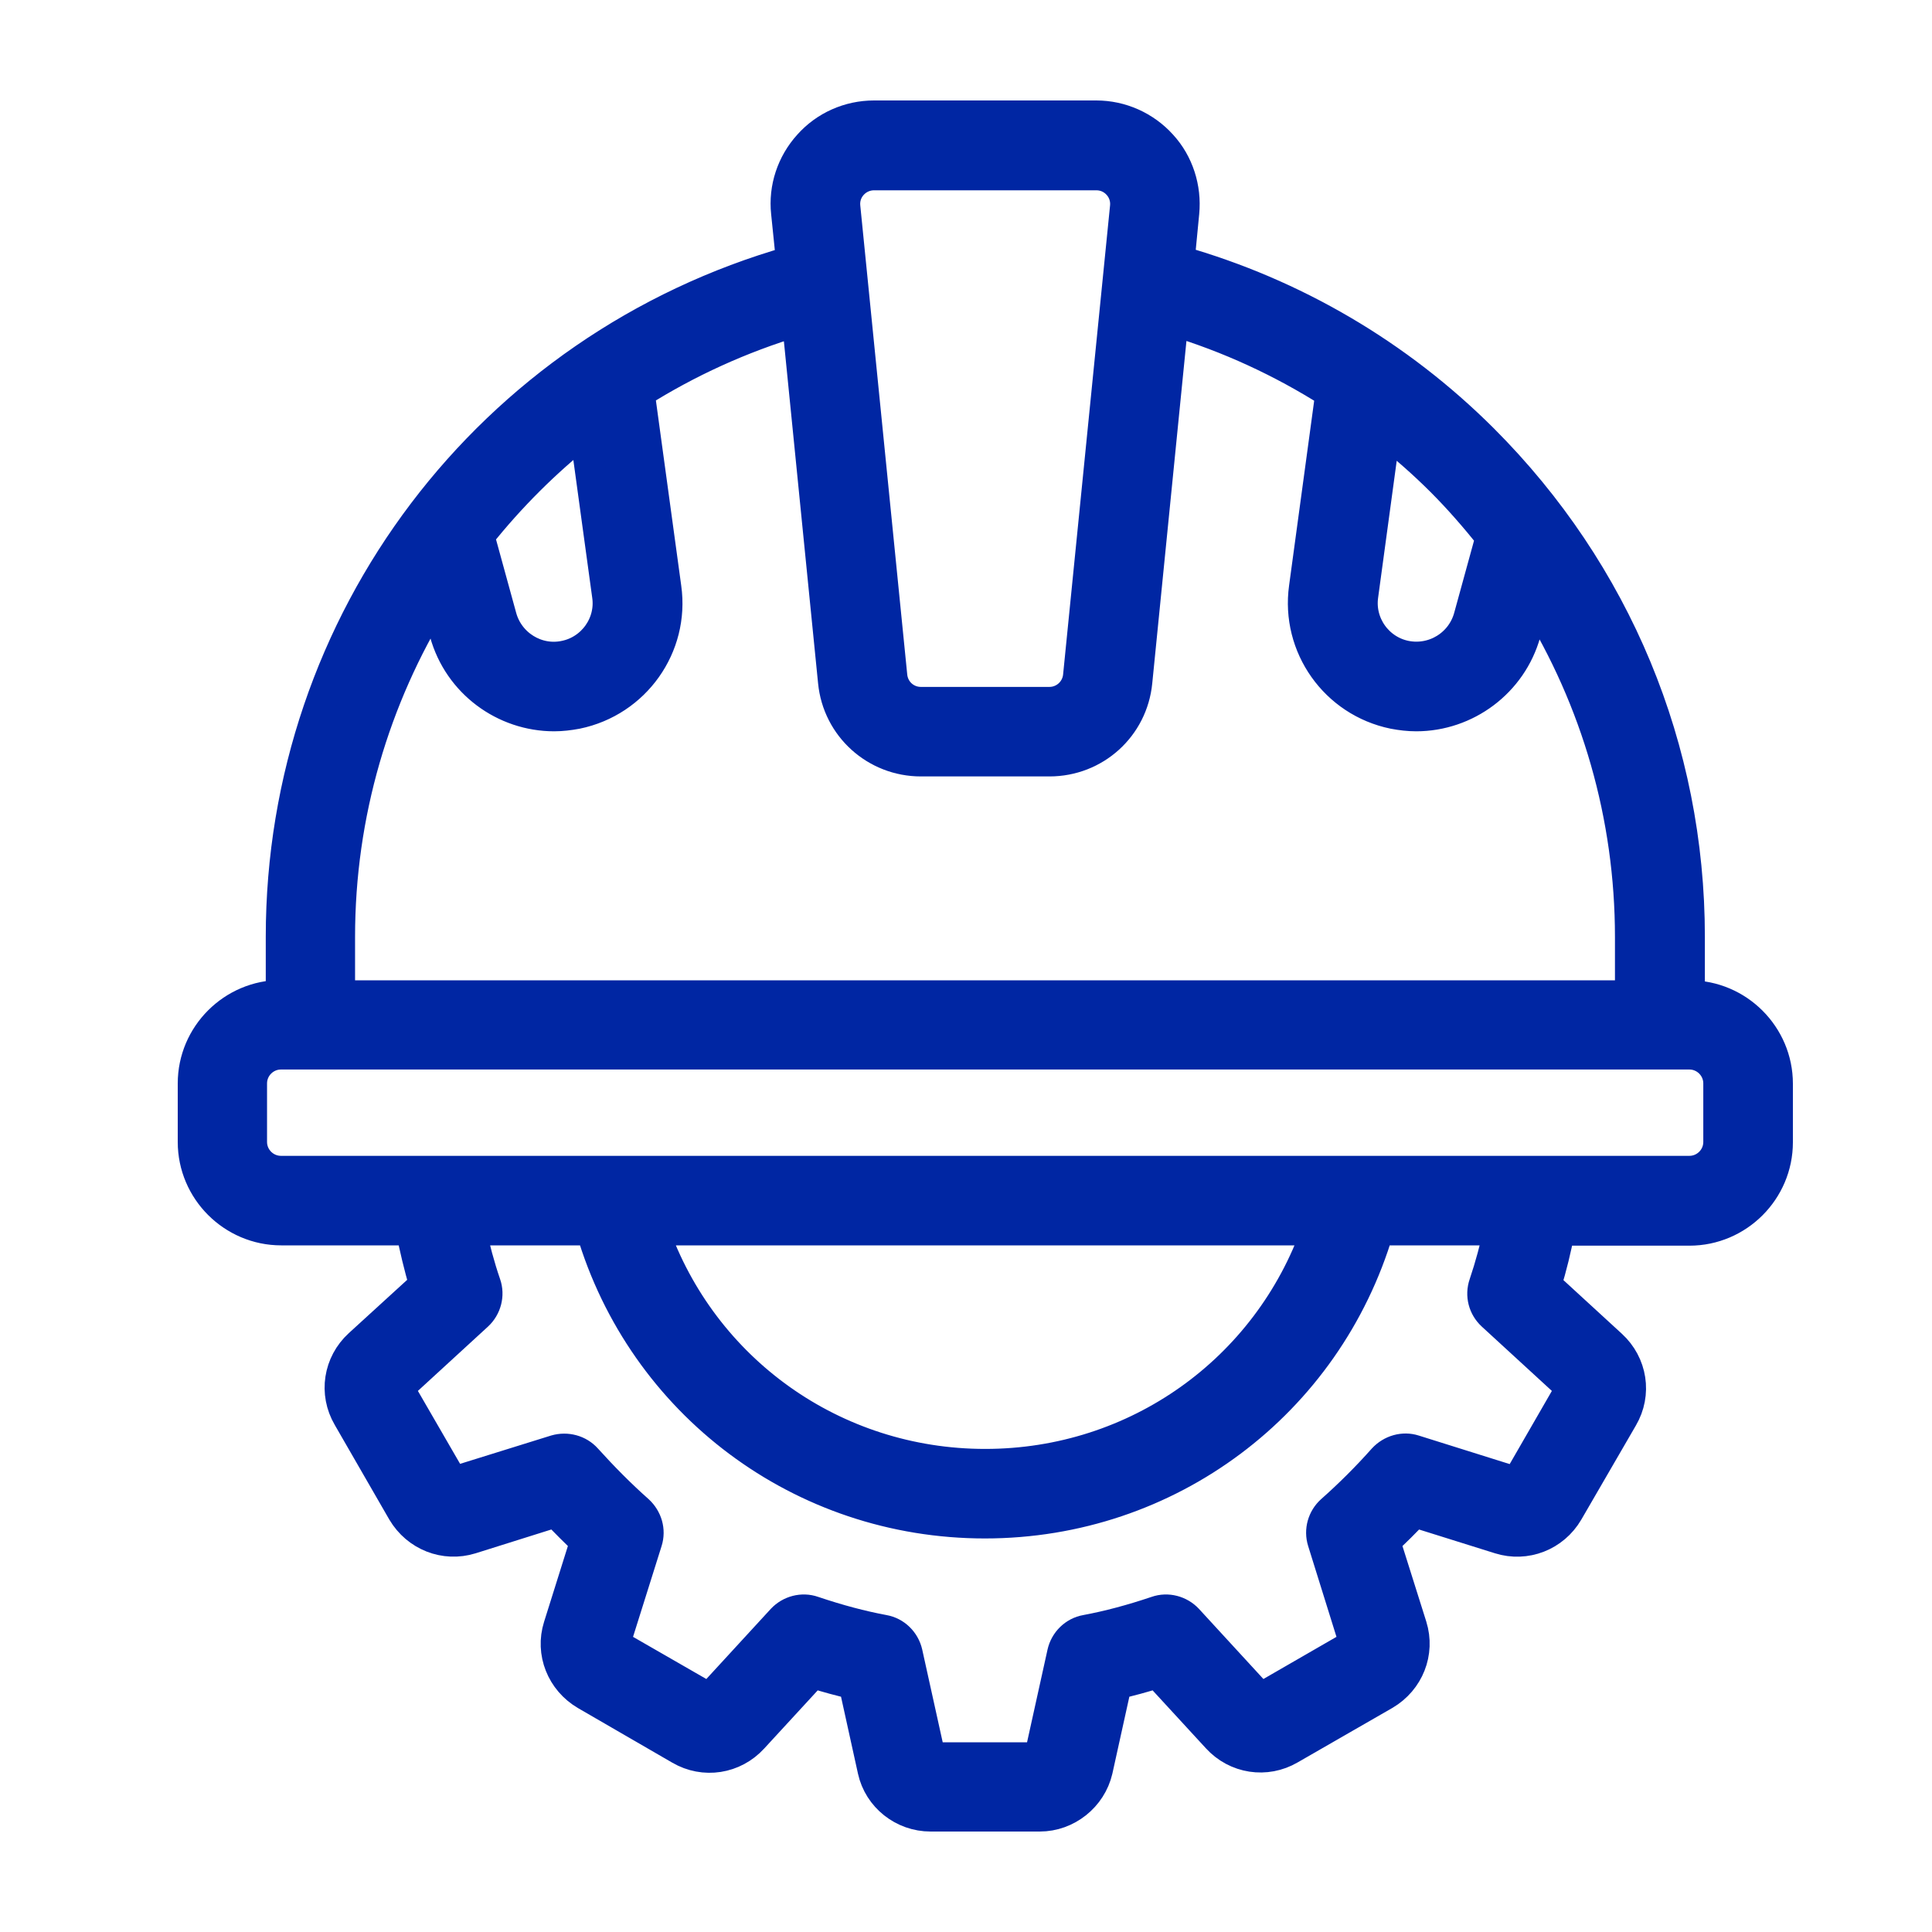
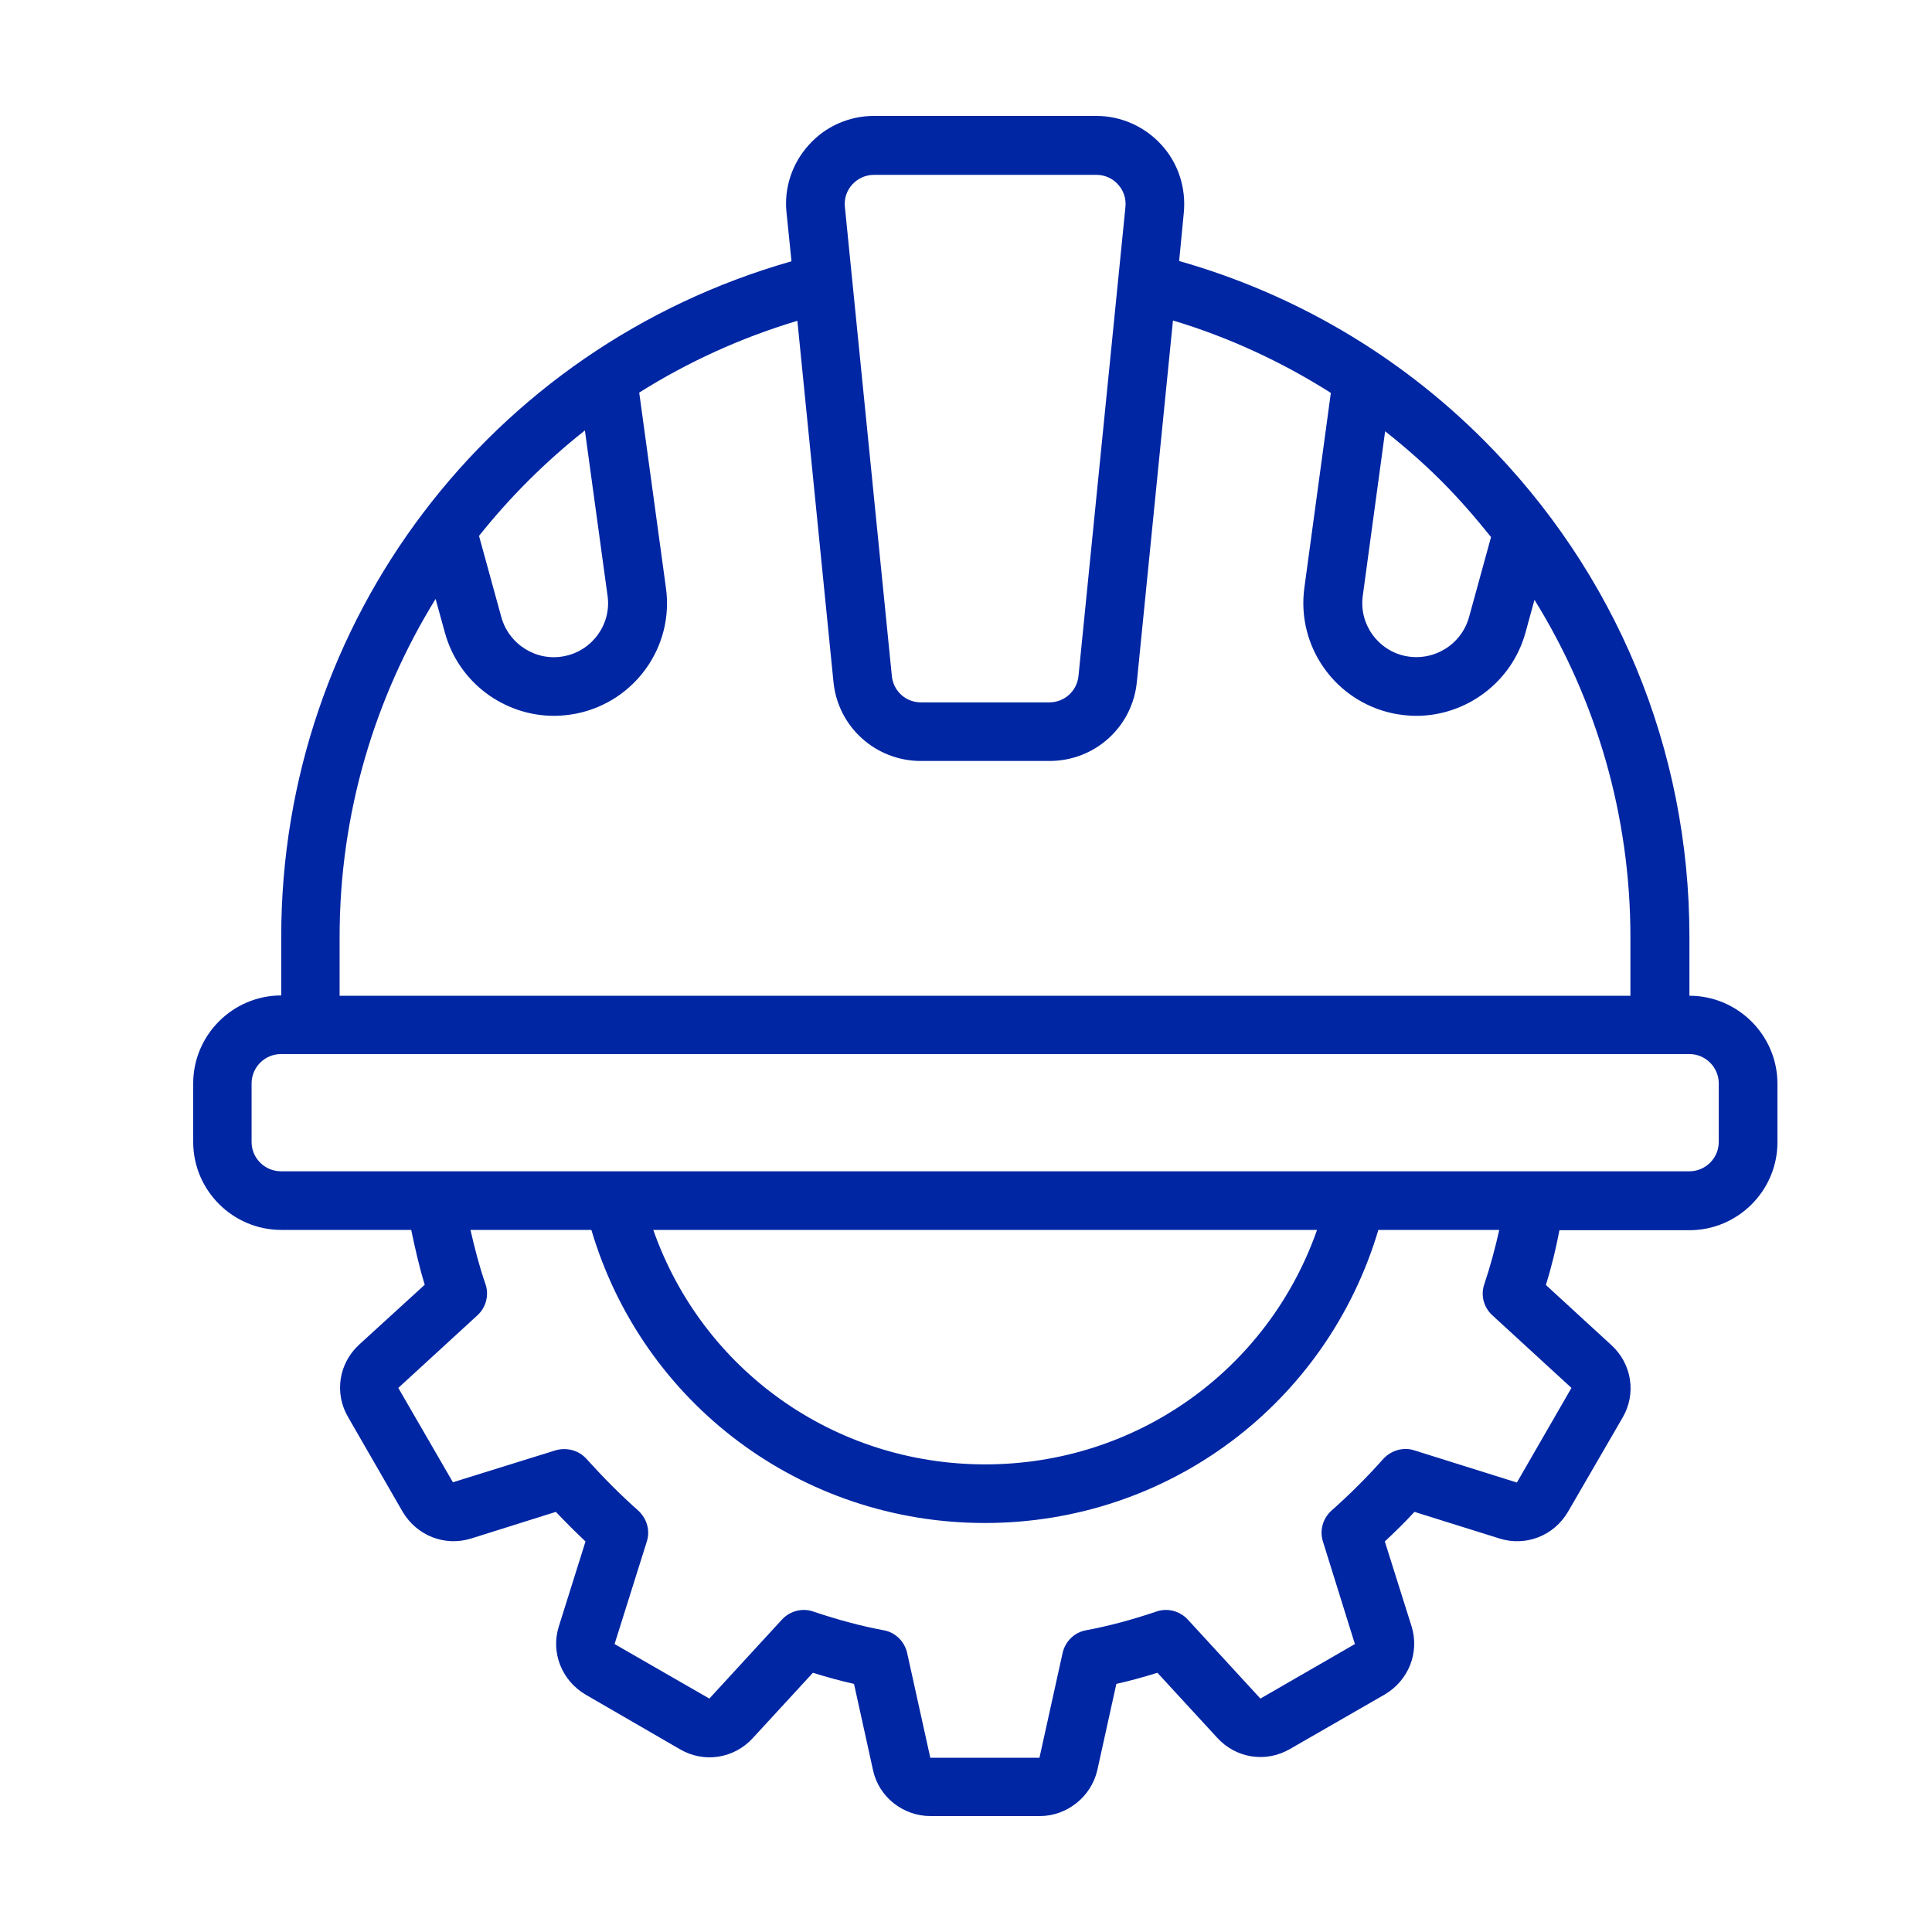
<svg xmlns="http://www.w3.org/2000/svg" width="50" height="50" viewBox="0 0 50 50" fill="none">
  <mask id="path-1-outside-1_41_421" maskUnits="userSpaceOnUse" x="4" y="2" width="43" height="46" fill="black">
    <rect fill="white" x="4" y="2" width="43" height="46" />
    <path d="M43.722 25.762V24.245C43.722 19.383 41.823 14.817 38.383 11.374C36.181 9.174 33.477 7.596 30.516 6.755L30.637 5.503C30.698 4.866 30.493 4.221 30.06 3.751C29.627 3.273 29.012 3 28.374 3H22.618C21.973 3 21.358 3.273 20.932 3.751C20.499 4.229 20.287 4.866 20.355 5.503L20.484 6.762C12.678 8.984 7.278 16.069 7.278 24.245V25.762C6.025 25.762 5 26.786 5 28.038V29.555C5 30.806 6.025 31.83 7.278 31.83H10.642C10.741 32.3 10.847 32.778 10.992 33.249L9.298 34.796C8.767 35.281 8.645 36.055 9.01 36.677L10.422 39.127C10.787 39.741 11.508 40.029 12.191 39.817L14.386 39.127C14.637 39.392 14.895 39.65 15.153 39.893L14.462 42.093C14.249 42.768 14.538 43.496 15.161 43.86L17.598 45.271C18.221 45.635 18.996 45.513 19.482 44.982L21.038 43.291C21.403 43.405 21.76 43.503 22.102 43.579L22.595 45.817C22.747 46.507 23.37 47 24.084 47H26.909C27.615 47 28.238 46.499 28.397 45.817L28.891 43.579C29.233 43.503 29.589 43.405 29.954 43.291L31.503 44.975C31.989 45.506 32.764 45.627 33.386 45.263L35.839 43.852C36.454 43.488 36.743 42.768 36.53 42.085L35.839 39.893C36.105 39.643 36.363 39.392 36.606 39.127L38.809 39.817C39.484 40.029 40.213 39.749 40.578 39.127L41.99 36.692C42.355 36.07 42.233 35.297 41.702 34.811L40.008 33.256C40.153 32.786 40.267 32.316 40.358 31.838H43.722C44.975 31.838 46 30.814 46 29.562V28.045C46 26.794 44.975 25.77 43.722 25.77V25.762ZM38.588 13.899L38.019 15.97C37.821 16.683 37.107 17.123 36.378 16.979C35.657 16.835 35.163 16.145 35.27 15.409L35.847 11.161C36.356 11.563 36.842 11.988 37.305 12.451C37.768 12.914 38.186 13.399 38.588 13.899ZM22.056 4.775C22.2 4.616 22.405 4.525 22.618 4.525H28.374C28.595 4.525 28.792 4.616 28.936 4.775C29.081 4.934 29.149 5.147 29.126 5.359L27.911 17.495C27.873 17.882 27.547 18.177 27.159 18.177H23.833C23.438 18.177 23.119 17.882 23.081 17.495L21.866 5.359C21.843 5.139 21.912 4.934 22.056 4.775ZM15.138 11.146L15.723 15.416C15.829 16.145 15.335 16.835 14.614 16.979C13.893 17.131 13.171 16.683 12.974 15.97L12.397 13.869C13.201 12.86 14.12 11.943 15.138 11.139V11.146ZM8.789 24.245C8.789 21.06 9.693 18.064 11.273 15.5L11.516 16.38C11.873 17.669 13.05 18.526 14.341 18.526C14.53 18.526 14.728 18.503 14.925 18.466C16.437 18.155 17.447 16.729 17.234 15.212L16.543 10.16C17.796 9.371 19.17 8.742 20.636 8.302L21.57 17.646C21.684 18.814 22.664 19.694 23.833 19.694H27.159C28.336 19.694 29.308 18.814 29.422 17.646L30.356 8.294C31.799 8.727 33.174 9.364 34.442 10.168L33.758 15.204C33.546 16.729 34.556 18.155 36.067 18.466C36.264 18.503 36.454 18.526 36.652 18.526C37.943 18.526 39.12 17.662 39.477 16.38L39.712 15.523C41.322 18.124 42.195 21.12 42.195 24.253V25.77H8.789V24.253V24.245ZM38.619 34.037L40.669 35.919L39.257 38.368L36.599 37.534C36.318 37.443 36.006 37.534 35.801 37.754C35.384 38.224 34.928 38.679 34.457 39.096C34.237 39.294 34.146 39.605 34.237 39.893L35.065 42.548L32.619 43.959L30.736 41.91C30.531 41.691 30.212 41.607 29.931 41.706C29.278 41.926 28.678 42.085 28.108 42.191C27.805 42.244 27.569 42.479 27.501 42.775L26.901 45.491H24.076L23.476 42.775C23.408 42.479 23.172 42.244 22.869 42.191C22.299 42.085 21.699 41.926 21.046 41.706C20.765 41.607 20.446 41.691 20.241 41.91L18.358 43.959L15.905 42.548L16.74 39.893C16.831 39.605 16.74 39.301 16.52 39.096C16.049 38.679 15.601 38.224 15.176 37.754C14.979 37.534 14.667 37.451 14.379 37.534L11.721 38.361L10.308 35.919L12.359 34.037C12.579 33.833 12.662 33.514 12.564 33.233C12.404 32.771 12.283 32.3 12.176 31.83H15.305C16.634 36.321 20.735 39.415 25.489 39.415C30.242 39.415 34.336 36.321 35.672 31.83H38.801C38.695 32.3 38.573 32.763 38.414 33.233C38.315 33.522 38.398 33.833 38.619 34.037ZM16.907 31.83H34.085C32.817 35.448 29.415 37.898 25.496 37.898C21.578 37.898 18.176 35.448 16.907 31.83ZM44.481 29.555C44.481 29.972 44.139 30.313 43.722 30.313H7.271C6.853 30.313 6.511 29.972 6.511 29.555V28.038C6.511 27.621 6.853 27.279 7.271 27.279H43.722C44.139 27.279 44.481 27.621 44.481 28.038V29.555Z" />
  </mask>
  <path d="M43.722 25.762V24.245C43.722 19.383 41.823 14.817 38.383 11.374C36.181 9.174 33.477 7.596 30.516 6.755L30.637 5.503C30.698 4.866 30.493 4.221 30.06 3.751C29.627 3.273 29.012 3 28.374 3H22.618C21.973 3 21.358 3.273 20.932 3.751C20.499 4.229 20.287 4.866 20.355 5.503L20.484 6.762C12.678 8.984 7.278 16.069 7.278 24.245V25.762C6.025 25.762 5 26.786 5 28.038V29.555C5 30.806 6.025 31.83 7.278 31.83H10.642C10.741 32.3 10.847 32.778 10.992 33.249L9.298 34.796C8.767 35.281 8.645 36.055 9.01 36.677L10.422 39.127C10.787 39.741 11.508 40.029 12.191 39.817L14.386 39.127C14.637 39.392 14.895 39.65 15.153 39.893L14.462 42.093C14.249 42.768 14.538 43.496 15.161 43.86L17.598 45.271C18.221 45.635 18.996 45.513 19.482 44.982L21.038 43.291C21.403 43.405 21.76 43.503 22.102 43.579L22.595 45.817C22.747 46.507 23.37 47 24.084 47H26.909C27.615 47 28.238 46.499 28.397 45.817L28.891 43.579C29.233 43.503 29.589 43.405 29.954 43.291L31.503 44.975C31.989 45.506 32.764 45.627 33.386 45.263L35.839 43.852C36.454 43.488 36.743 42.768 36.53 42.085L35.839 39.893C36.105 39.643 36.363 39.392 36.606 39.127L38.809 39.817C39.484 40.029 40.213 39.749 40.578 39.127L41.99 36.692C42.355 36.07 42.233 35.297 41.702 34.811L40.008 33.256C40.153 32.786 40.267 32.316 40.358 31.838H43.722C44.975 31.838 46 30.814 46 29.562V28.045C46 26.794 44.975 25.77 43.722 25.77V25.762ZM38.588 13.899L38.019 15.97C37.821 16.683 37.107 17.123 36.378 16.979C35.657 16.835 35.163 16.145 35.27 15.409L35.847 11.161C36.356 11.563 36.842 11.988 37.305 12.451C37.768 12.914 38.186 13.399 38.588 13.899ZM22.056 4.775C22.2 4.616 22.405 4.525 22.618 4.525H28.374C28.595 4.525 28.792 4.616 28.936 4.775C29.081 4.934 29.149 5.147 29.126 5.359L27.911 17.495C27.873 17.882 27.547 18.177 27.159 18.177H23.833C23.438 18.177 23.119 17.882 23.081 17.495L21.866 5.359C21.843 5.139 21.912 4.934 22.056 4.775ZM15.138 11.146L15.723 15.416C15.829 16.145 15.335 16.835 14.614 16.979C13.893 17.131 13.171 16.683 12.974 15.97L12.397 13.869C13.201 12.86 14.12 11.943 15.138 11.139V11.146ZM8.789 24.245C8.789 21.06 9.693 18.064 11.273 15.5L11.516 16.38C11.873 17.669 13.05 18.526 14.341 18.526C14.53 18.526 14.728 18.503 14.925 18.466C16.437 18.155 17.447 16.729 17.234 15.212L16.543 10.16C17.796 9.371 19.17 8.742 20.636 8.302L21.57 17.646C21.684 18.814 22.664 19.694 23.833 19.694H27.159C28.336 19.694 29.308 18.814 29.422 17.646L30.356 8.294C31.799 8.727 33.174 9.364 34.442 10.168L33.758 15.204C33.546 16.729 34.556 18.155 36.067 18.466C36.264 18.503 36.454 18.526 36.652 18.526C37.943 18.526 39.12 17.662 39.477 16.38L39.712 15.523C41.322 18.124 42.195 21.12 42.195 24.253V25.77H8.789V24.253V24.245ZM38.619 34.037L40.669 35.919L39.257 38.368L36.599 37.534C36.318 37.443 36.006 37.534 35.801 37.754C35.384 38.224 34.928 38.679 34.457 39.096C34.237 39.294 34.146 39.605 34.237 39.893L35.065 42.548L32.619 43.959L30.736 41.91C30.531 41.691 30.212 41.607 29.931 41.706C29.278 41.926 28.678 42.085 28.108 42.191C27.805 42.244 27.569 42.479 27.501 42.775L26.901 45.491H24.076L23.476 42.775C23.408 42.479 23.172 42.244 22.869 42.191C22.299 42.085 21.699 41.926 21.046 41.706C20.765 41.607 20.446 41.691 20.241 41.91L18.358 43.959L15.905 42.548L16.74 39.893C16.831 39.605 16.74 39.301 16.52 39.096C16.049 38.679 15.601 38.224 15.176 37.754C14.979 37.534 14.667 37.451 14.379 37.534L11.721 38.361L10.308 35.919L12.359 34.037C12.579 33.833 12.662 33.514 12.564 33.233C12.404 32.771 12.283 32.3 12.176 31.83H15.305C16.634 36.321 20.735 39.415 25.489 39.415C30.242 39.415 34.336 36.321 35.672 31.83H38.801C38.695 32.3 38.573 32.763 38.414 33.233C38.315 33.522 38.398 33.833 38.619 34.037ZM16.907 31.83H34.085C32.817 35.448 29.415 37.898 25.496 37.898C21.578 37.898 18.176 35.448 16.907 31.83ZM44.481 29.555C44.481 29.972 44.139 30.313 43.722 30.313H7.271C6.853 30.313 6.511 29.972 6.511 29.555V28.038C6.511 27.621 6.853 27.279 7.271 27.279H43.722C44.139 27.279 44.481 27.621 44.481 28.038V29.555Z" fill="#0026A3" />
-   <path d="M43.722 25.762V24.245C43.722 19.383 41.823 14.817 38.383 11.374C36.181 9.174 33.477 7.596 30.516 6.755L30.637 5.503C30.698 4.866 30.493 4.221 30.06 3.751C29.627 3.273 29.012 3 28.374 3H22.618C21.973 3 21.358 3.273 20.932 3.751C20.499 4.229 20.287 4.866 20.355 5.503L20.484 6.762C12.678 8.984 7.278 16.069 7.278 24.245V25.762C6.025 25.762 5 26.786 5 28.038V29.555C5 30.806 6.025 31.83 7.278 31.83H10.642C10.741 32.3 10.847 32.778 10.992 33.249L9.298 34.796C8.767 35.281 8.645 36.055 9.01 36.677L10.422 39.127C10.787 39.741 11.508 40.029 12.191 39.817L14.386 39.127C14.637 39.392 14.895 39.65 15.153 39.893L14.462 42.093C14.249 42.768 14.538 43.496 15.161 43.86L17.598 45.271C18.221 45.635 18.996 45.513 19.482 44.982L21.038 43.291C21.403 43.405 21.76 43.503 22.102 43.579L22.595 45.817C22.747 46.507 23.37 47 24.084 47H26.909C27.615 47 28.238 46.499 28.397 45.817L28.891 43.579C29.233 43.503 29.589 43.405 29.954 43.291L31.503 44.975C31.989 45.506 32.764 45.627 33.386 45.263L35.839 43.852C36.454 43.488 36.743 42.768 36.53 42.085L35.839 39.893C36.105 39.643 36.363 39.392 36.606 39.127L38.809 39.817C39.484 40.029 40.213 39.749 40.578 39.127L41.99 36.692C42.355 36.07 42.233 35.297 41.702 34.811L40.008 33.256C40.153 32.786 40.267 32.316 40.358 31.838H43.722C44.975 31.838 46 30.814 46 29.562V28.045C46 26.794 44.975 25.77 43.722 25.77V25.762ZM38.588 13.899L38.019 15.97C37.821 16.683 37.107 17.123 36.378 16.979C35.657 16.835 35.163 16.145 35.27 15.409L35.847 11.161C36.356 11.563 36.842 11.988 37.305 12.451C37.768 12.914 38.186 13.399 38.588 13.899ZM22.056 4.775C22.2 4.616 22.405 4.525 22.618 4.525H28.374C28.595 4.525 28.792 4.616 28.936 4.775C29.081 4.934 29.149 5.147 29.126 5.359L27.911 17.495C27.873 17.882 27.547 18.177 27.159 18.177H23.833C23.438 18.177 23.119 17.882 23.081 17.495L21.866 5.359C21.843 5.139 21.912 4.934 22.056 4.775ZM15.138 11.146L15.723 15.416C15.829 16.145 15.335 16.835 14.614 16.979C13.893 17.131 13.171 16.683 12.974 15.97L12.397 13.869C13.201 12.86 14.12 11.943 15.138 11.139V11.146ZM8.789 24.245C8.789 21.06 9.693 18.064 11.273 15.5L11.516 16.38C11.873 17.669 13.05 18.526 14.341 18.526C14.53 18.526 14.728 18.503 14.925 18.466C16.437 18.155 17.447 16.729 17.234 15.212L16.543 10.16C17.796 9.371 19.17 8.742 20.636 8.302L21.57 17.646C21.684 18.814 22.664 19.694 23.833 19.694H27.159C28.336 19.694 29.308 18.814 29.422 17.646L30.356 8.294C31.799 8.727 33.174 9.364 34.442 10.168L33.758 15.204C33.546 16.729 34.556 18.155 36.067 18.466C36.264 18.503 36.454 18.526 36.652 18.526C37.943 18.526 39.12 17.662 39.477 16.38L39.712 15.523C41.322 18.124 42.195 21.12 42.195 24.253V25.77H8.789V24.253V24.245ZM38.619 34.037L40.669 35.919L39.257 38.368L36.599 37.534C36.318 37.443 36.006 37.534 35.801 37.754C35.384 38.224 34.928 38.679 34.457 39.096C34.237 39.294 34.146 39.605 34.237 39.893L35.065 42.548L32.619 43.959L30.736 41.91C30.531 41.691 30.212 41.607 29.931 41.706C29.278 41.926 28.678 42.085 28.108 42.191C27.805 42.244 27.569 42.479 27.501 42.775L26.901 45.491H24.076L23.476 42.775C23.408 42.479 23.172 42.244 22.869 42.191C22.299 42.085 21.699 41.926 21.046 41.706C20.765 41.607 20.446 41.691 20.241 41.91L18.358 43.959L15.905 42.548L16.74 39.893C16.831 39.605 16.74 39.301 16.52 39.096C16.049 38.679 15.601 38.224 15.176 37.754C14.979 37.534 14.667 37.451 14.379 37.534L11.721 38.361L10.308 35.919L12.359 34.037C12.579 33.833 12.662 33.514 12.564 33.233C12.404 32.771 12.283 32.3 12.176 31.83H15.305C16.634 36.321 20.735 39.415 25.489 39.415C30.242 39.415 34.336 36.321 35.672 31.83H38.801C38.695 32.3 38.573 32.763 38.414 33.233C38.315 33.522 38.398 33.833 38.619 34.037ZM16.907 31.83H34.085C32.817 35.448 29.415 37.898 25.496 37.898C21.578 37.898 18.176 35.448 16.907 31.83ZM44.481 29.555C44.481 29.972 44.139 30.313 43.722 30.313H7.271C6.853 30.313 6.511 29.972 6.511 29.555V28.038C6.511 27.621 6.853 27.279 7.271 27.279H43.722C44.139 27.279 44.481 27.621 44.481 28.038V29.555Z" stroke="#0026A3" stroke-width="0.8" mask="url(#path-1-outside-1_41_421)" />
</svg>